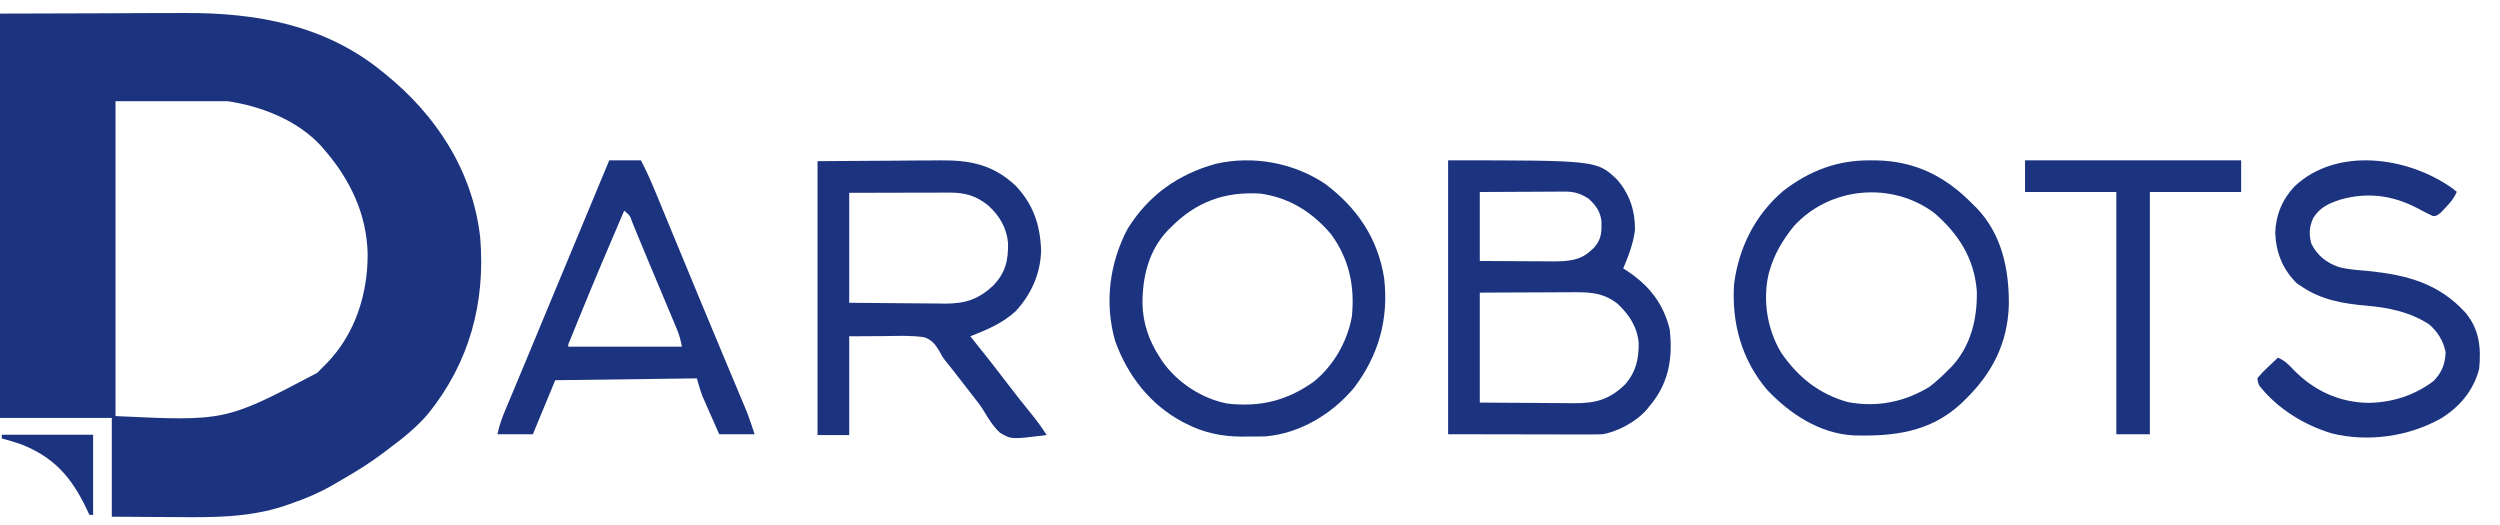
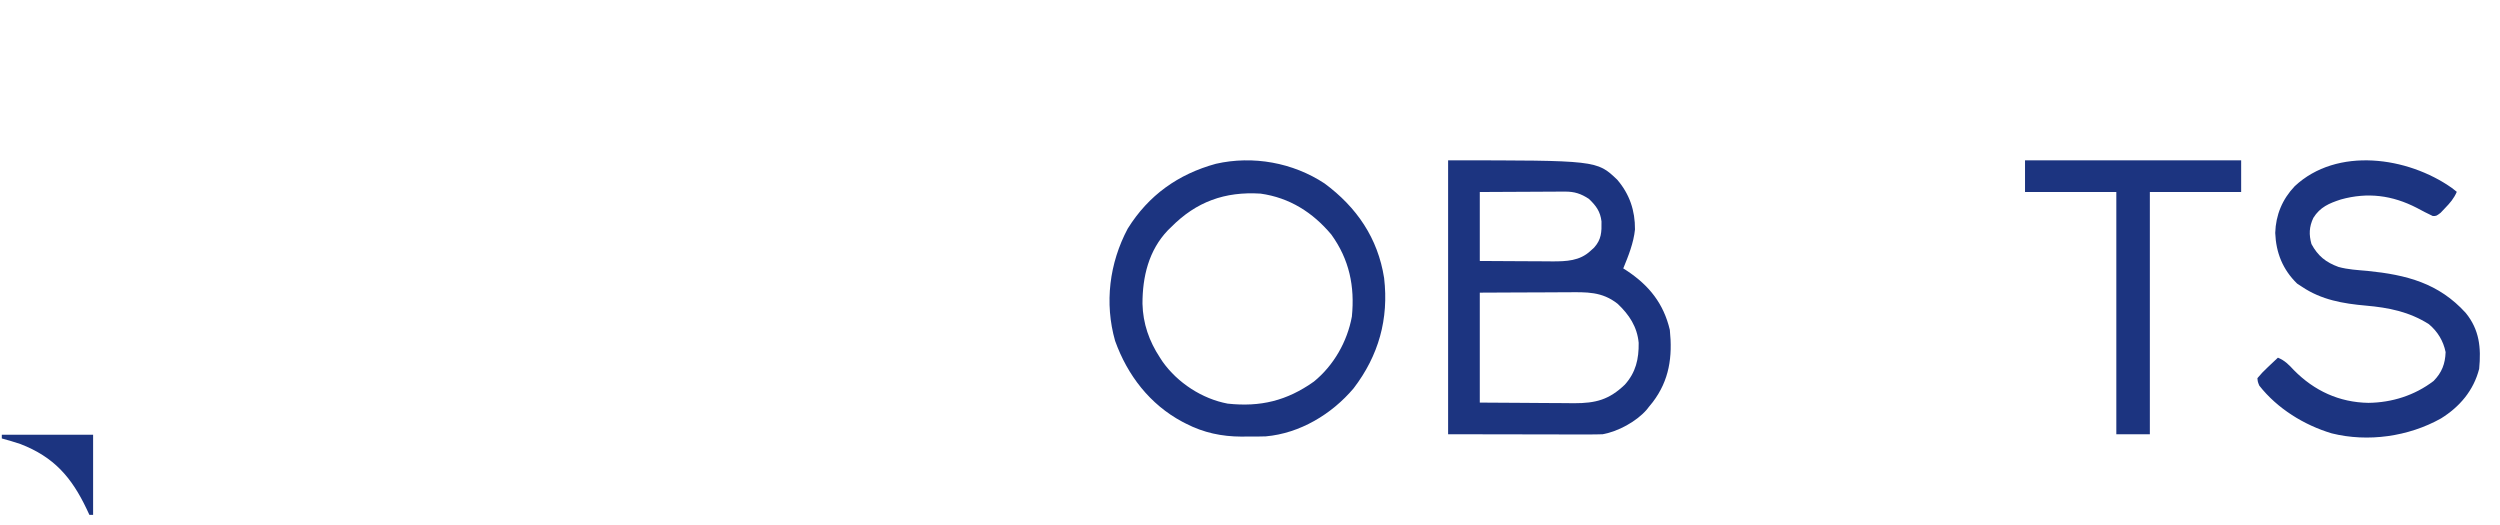
<svg xmlns="http://www.w3.org/2000/svg" width="119" height="25" viewBox="0 0 119 25" fill="none">
-   <path d="M0 0.647C2.664 0.639 2.664 0.639 5.383 0.631C5.94 0.628 6.497 0.626 7.071 0.623C7.761 0.622 7.761 0.622 8.086 0.622C8.308 0.621 8.531 0.621 8.754 0.619C12.166 0.599 15.459 1.177 18.182 3.397C18.232 3.436 18.281 3.476 18.332 3.517C20.759 5.478 22.492 8.121 22.855 11.276C23.122 14.405 22.344 17.267 20.367 19.71C19.839 20.322 19.242 20.811 18.596 21.291C18.463 21.391 18.331 21.492 18.199 21.593C17.596 22.045 16.963 22.437 16.311 22.812C16.203 22.875 16.095 22.938 15.987 23.002C15.277 23.427 14.547 23.734 13.764 24.002C13.64 24.045 13.64 24.045 13.513 24.089C11.798 24.65 10.087 24.629 8.305 24.613C7.908 24.61 7.511 24.608 7.114 24.607C6.516 24.604 5.919 24.599 5.322 24.595C5.322 23.043 5.322 21.492 5.322 19.894C3.566 19.894 1.809 19.894 0 19.894C0 13.543 0 7.191 0 0.647ZM5.499 4.816C5.499 9.762 5.499 14.709 5.499 19.805C10.728 20.053 10.728 20.053 15.104 17.745C15.183 17.664 15.262 17.583 15.344 17.499C15.416 17.428 15.488 17.357 15.562 17.283C16.911 15.881 17.508 14.001 17.5 12.081C17.457 10.189 16.663 8.535 15.433 7.122C15.387 7.068 15.341 7.013 15.293 6.957C14.172 5.728 12.427 5.045 10.821 4.816C9.065 4.816 7.308 4.816 5.499 4.816Z" fill="#1C3480" />
  <path d="M68.93 7.632C76.011 7.632 76.011 7.632 76.977 8.551C77.569 9.239 77.832 10.027 77.825 10.923C77.76 11.566 77.511 12.183 77.267 12.777C77.323 12.812 77.379 12.848 77.436 12.884C78.499 13.59 79.188 14.449 79.484 15.704C79.616 16.979 79.462 18.1 78.671 19.141C78.591 19.239 78.591 19.239 78.509 19.34C78.464 19.396 78.42 19.453 78.374 19.511C77.884 20.068 77.027 20.536 76.291 20.67C76.052 20.678 75.815 20.682 75.575 20.68C75.502 20.68 75.429 20.68 75.354 20.68C75.118 20.68 74.882 20.68 74.646 20.679C74.501 20.679 74.355 20.679 74.209 20.679C73.669 20.678 73.129 20.677 72.588 20.676C71.381 20.674 70.174 20.672 68.93 20.67C68.93 16.368 68.93 12.065 68.93 7.632ZM70.438 9.14C70.438 10.223 70.438 11.306 70.438 12.422C71.018 12.426 71.599 12.43 72.18 12.432C72.377 12.432 72.574 12.434 72.772 12.435C73.056 12.437 73.341 12.438 73.625 12.439C73.712 12.44 73.8 12.441 73.89 12.442C74.555 12.442 75.193 12.422 75.704 11.945C75.79 11.867 75.79 11.867 75.878 11.788C76.229 11.397 76.241 11.048 76.231 10.538C76.177 10.07 75.974 9.792 75.632 9.467C75.255 9.219 74.946 9.118 74.495 9.12C74.359 9.12 74.359 9.12 74.221 9.12C74.124 9.121 74.028 9.122 73.928 9.123C73.828 9.123 73.728 9.123 73.626 9.124C73.308 9.125 72.99 9.127 72.671 9.129C72.456 9.13 72.24 9.131 72.024 9.132C71.495 9.133 70.966 9.137 70.438 9.14ZM70.438 13.93C70.438 15.656 70.438 17.383 70.438 19.163C71.129 19.168 71.82 19.174 72.51 19.176C72.832 19.178 73.154 19.18 73.476 19.183C73.787 19.186 74.097 19.187 74.408 19.188C74.583 19.189 74.758 19.191 74.933 19.193C75.961 19.193 76.59 19.028 77.34 18.312C77.867 17.727 78.011 17.087 78.001 16.319C77.93 15.555 77.549 14.979 77.001 14.462C76.254 13.87 75.519 13.905 74.604 13.912C74.483 13.913 74.363 13.913 74.242 13.913C73.927 13.914 73.612 13.915 73.297 13.918C72.975 13.919 72.653 13.92 72.33 13.921C71.699 13.923 71.069 13.926 70.438 13.93Z" fill="#1C3480" />
-   <path d="M38.914 7.671C40.092 7.663 41.27 7.656 42.484 7.649C42.854 7.645 43.224 7.642 43.605 7.639C44.062 7.637 44.062 7.637 44.277 7.637C44.425 7.636 44.573 7.635 44.721 7.633C46.149 7.617 47.248 7.82 48.332 8.827C49.185 9.718 49.518 10.717 49.557 11.928C49.529 13.02 49.092 14.003 48.354 14.805C47.733 15.384 46.971 15.702 46.187 16.008C46.25 16.087 46.314 16.165 46.379 16.246C46.92 16.917 47.45 17.595 47.972 18.282C48.345 18.773 48.728 19.255 49.118 19.733C49.373 20.048 49.604 20.368 49.823 20.709C48.133 20.918 48.133 20.918 47.597 20.597C47.275 20.298 47.05 19.934 46.828 19.558C46.664 19.287 46.468 19.044 46.27 18.796C46.198 18.702 46.126 18.608 46.054 18.514C45.816 18.204 45.575 17.895 45.333 17.588C45.296 17.541 45.259 17.493 45.221 17.444C45.144 17.346 45.065 17.25 44.985 17.154C44.857 16.984 44.857 16.984 44.736 16.752C44.535 16.414 44.355 16.151 43.958 16.047C43.387 15.969 42.815 15.986 42.24 15.997C41.34 16.002 41.34 16.002 40.422 16.008C40.422 17.559 40.422 19.11 40.422 20.709C39.924 20.709 39.427 20.709 38.914 20.709C38.914 16.406 38.914 12.104 38.914 7.671ZM40.422 9.179C40.422 10.905 40.422 12.632 40.422 14.412C41.124 14.419 41.827 14.426 42.529 14.43C42.857 14.432 43.184 14.434 43.511 14.438C43.827 14.442 44.143 14.444 44.458 14.445C44.636 14.446 44.814 14.449 44.992 14.452C45.948 14.452 46.576 14.248 47.276 13.595C47.86 12.987 47.999 12.391 47.983 11.57C47.922 10.854 47.574 10.26 47.041 9.783C46.466 9.314 45.936 9.167 45.205 9.168C45.045 9.168 45.045 9.168 44.882 9.168C44.768 9.169 44.654 9.169 44.536 9.17C44.417 9.17 44.299 9.17 44.18 9.17C43.869 9.171 43.557 9.171 43.246 9.172C42.928 9.173 42.61 9.174 42.292 9.174C41.669 9.175 41.045 9.177 40.422 9.179Z" fill="#1C3480" />
  <path d="M63.05 8.733C64.579 9.864 65.588 11.337 65.884 13.235C66.112 15.183 65.624 16.926 64.432 18.484C63.392 19.716 61.873 20.628 60.251 20.771C59.961 20.782 59.672 20.782 59.382 20.779C59.286 20.78 59.19 20.781 59.09 20.782C58.157 20.779 57.293 20.597 56.461 20.169C56.401 20.139 56.342 20.109 56.281 20.077C54.736 19.252 53.668 17.866 53.079 16.226C52.567 14.427 52.806 12.523 53.68 10.882C54.67 9.292 56.082 8.289 57.874 7.797C59.642 7.394 61.546 7.74 63.05 8.733ZM55.745 10.812C55.696 10.86 55.646 10.908 55.594 10.958C54.675 11.918 54.381 13.176 54.382 14.46C54.405 15.399 54.697 16.238 55.213 17.021C55.256 17.086 55.298 17.152 55.342 17.219C56.055 18.222 57.222 18.986 58.439 19.213C59.996 19.38 61.254 19.078 62.542 18.163C63.486 17.394 64.129 16.263 64.349 15.07C64.493 13.63 64.229 12.355 63.373 11.167C62.482 10.105 61.38 9.41 60.003 9.216C58.306 9.109 56.943 9.6 55.745 10.812Z" fill="#1C3480" />
-   <path d="M89.044 7.633C89.189 7.634 89.189 7.634 89.337 7.635C91.185 7.675 92.623 8.409 93.894 9.711C93.983 9.797 93.983 9.797 94.073 9.885C95.289 11.144 95.638 12.829 95.621 14.519C95.565 16.341 94.826 17.773 93.539 19.024C93.477 19.085 93.415 19.146 93.35 19.209C91.881 20.569 90.145 20.78 88.229 20.725C86.607 20.634 85.216 19.712 84.121 18.564C82.905 17.133 82.421 15.381 82.541 13.525C82.767 11.777 83.544 10.229 84.894 9.077C86.147 8.12 87.462 7.617 89.044 7.633ZM85.379 10.776C84.855 11.432 84.456 12.088 84.226 12.905C84.203 12.986 84.203 12.986 84.18 13.07C83.901 14.324 84.128 15.704 84.786 16.79C85.581 17.95 86.591 18.764 87.968 19.141C89.349 19.399 90.662 19.137 91.854 18.404C92.172 18.157 92.459 17.891 92.741 17.605C92.792 17.555 92.843 17.505 92.895 17.453C93.812 16.48 94.128 15.152 94.096 13.851C93.978 12.307 93.225 11.132 92.078 10.143C90.049 8.616 87.086 8.888 85.379 10.776Z" fill="#1C3480" />
-   <path d="M29.001 7.632C29.499 7.632 29.997 7.632 30.509 7.632C30.752 8.108 30.973 8.585 31.175 9.079C31.204 9.149 31.233 9.218 31.263 9.29C31.357 9.519 31.451 9.748 31.546 9.977C31.613 10.14 31.68 10.303 31.748 10.466C31.887 10.804 32.026 11.142 32.166 11.479C32.449 12.166 32.733 12.852 33.018 13.538C33.109 13.758 33.201 13.979 33.292 14.2C33.646 15.055 34.002 15.909 34.359 16.762C34.481 17.053 34.603 17.344 34.725 17.636C34.803 17.824 34.882 18.012 34.962 18.201C35.072 18.464 35.182 18.727 35.292 18.991C35.325 19.068 35.358 19.146 35.391 19.225C35.422 19.299 35.453 19.373 35.484 19.448C35.511 19.511 35.537 19.574 35.564 19.639C35.694 19.979 35.804 20.325 35.919 20.67C35.363 20.67 34.807 20.67 34.234 20.67C34.09 20.343 33.946 20.016 33.802 19.689C33.761 19.597 33.72 19.505 33.678 19.41C33.639 19.32 33.599 19.23 33.559 19.137C33.522 19.055 33.486 18.973 33.449 18.888C33.336 18.602 33.254 18.305 33.17 18.01C29.833 18.053 29.833 18.053 26.429 18.098C26.078 18.947 25.727 19.796 25.365 20.67C24.809 20.67 24.253 20.67 23.68 20.67C23.762 20.256 23.891 19.902 24.054 19.516C24.098 19.411 24.098 19.411 24.142 19.303C24.239 19.072 24.336 18.84 24.434 18.608C24.502 18.444 24.571 18.28 24.639 18.116C24.781 17.775 24.924 17.434 25.066 17.094C25.353 16.407 25.638 15.719 25.922 15.031C26.738 13.061 27.559 11.093 28.379 9.125C28.587 8.628 28.794 8.13 29.001 7.632ZM29.711 10.027C28.973 11.75 28.237 13.473 27.532 15.21C27.507 15.271 27.483 15.333 27.457 15.396C27.387 15.566 27.318 15.737 27.249 15.908C27.211 16.004 27.172 16.1 27.132 16.199C27.045 16.389 27.045 16.389 27.05 16.502C28.835 16.502 30.621 16.502 32.46 16.502C32.395 16.176 32.335 15.941 32.21 15.644C32.177 15.564 32.144 15.484 32.109 15.402C32.073 15.317 32.037 15.231 32 15.143C31.944 15.008 31.944 15.008 31.886 14.871C31.766 14.583 31.645 14.295 31.524 14.007C31.445 13.818 31.365 13.63 31.286 13.441C31.132 13.071 30.976 12.701 30.821 12.332C30.675 11.985 30.531 11.638 30.388 11.29C30.355 11.212 30.323 11.133 30.29 11.052C30.229 10.905 30.169 10.758 30.109 10.611C29.985 10.256 29.985 10.256 29.711 10.027Z" fill="#1C3480" />
  <path d="M116.711 8.948C116.787 9.009 116.864 9.069 116.943 9.131C116.807 9.449 116.618 9.666 116.378 9.913C116.31 9.985 116.241 10.057 116.171 10.131C115.968 10.284 115.968 10.284 115.8 10.282C115.542 10.163 115.293 10.031 115.042 9.896C113.872 9.293 112.699 9.141 111.427 9.494C110.87 9.675 110.433 9.858 110.114 10.373C109.913 10.803 109.901 11.164 110.025 11.615C110.331 12.182 110.709 12.486 111.312 12.706C111.762 12.831 112.228 12.854 112.692 12.895C114.545 13.082 116.081 13.473 117.373 14.9C118.02 15.698 118.106 16.549 118.008 17.557C117.744 18.588 117.081 19.366 116.189 19.919C114.648 20.782 112.713 21.058 110.991 20.628C109.673 20.234 108.401 19.448 107.542 18.355C107.469 18.176 107.469 18.176 107.453 18.001C107.609 17.812 107.757 17.655 107.935 17.491C107.982 17.446 108.029 17.401 108.078 17.355C108.194 17.244 108.311 17.134 108.429 17.025C108.758 17.161 108.948 17.36 109.188 17.618C110.156 18.601 111.347 19.153 112.736 19.176C113.861 19.162 114.94 18.821 115.84 18.134C116.233 17.731 116.392 17.32 116.411 16.759C116.302 16.224 116.03 15.779 115.613 15.429C114.672 14.835 113.703 14.643 112.614 14.547C111.533 14.452 110.5 14.273 109.582 13.655C109.464 13.578 109.464 13.578 109.343 13.499C108.659 12.833 108.339 12.035 108.301 11.088C108.326 10.235 108.639 9.484 109.227 8.865C111.245 6.975 114.611 7.464 116.711 8.948Z" fill="#1C3480" />
  <path d="M96.391 7.632C99.786 7.632 103.181 7.632 106.679 7.632C106.679 8.13 106.679 8.628 106.679 9.14C105.245 9.14 103.811 9.14 102.333 9.14C102.333 12.945 102.333 16.75 102.333 20.67C101.806 20.67 101.279 20.67 100.737 20.67C100.737 16.865 100.737 13.06 100.737 9.14C99.302 9.14 97.868 9.14 96.391 9.14C96.391 8.643 96.391 8.145 96.391 7.632Z" fill="#1C3480" />
  <path d="M0.086 20.693C1.52 20.693 2.954 20.693 4.432 20.693C4.432 21.951 4.432 23.21 4.432 24.507C4.373 24.507 4.315 24.507 4.255 24.507C4.212 24.415 4.169 24.322 4.124 24.227C3.404 22.716 2.568 21.753 0.973 21.136C0.679 21.039 0.385 20.95 0.086 20.87C0.086 20.812 0.086 20.753 0.086 20.693Z" fill="#1C3480" />
</svg>